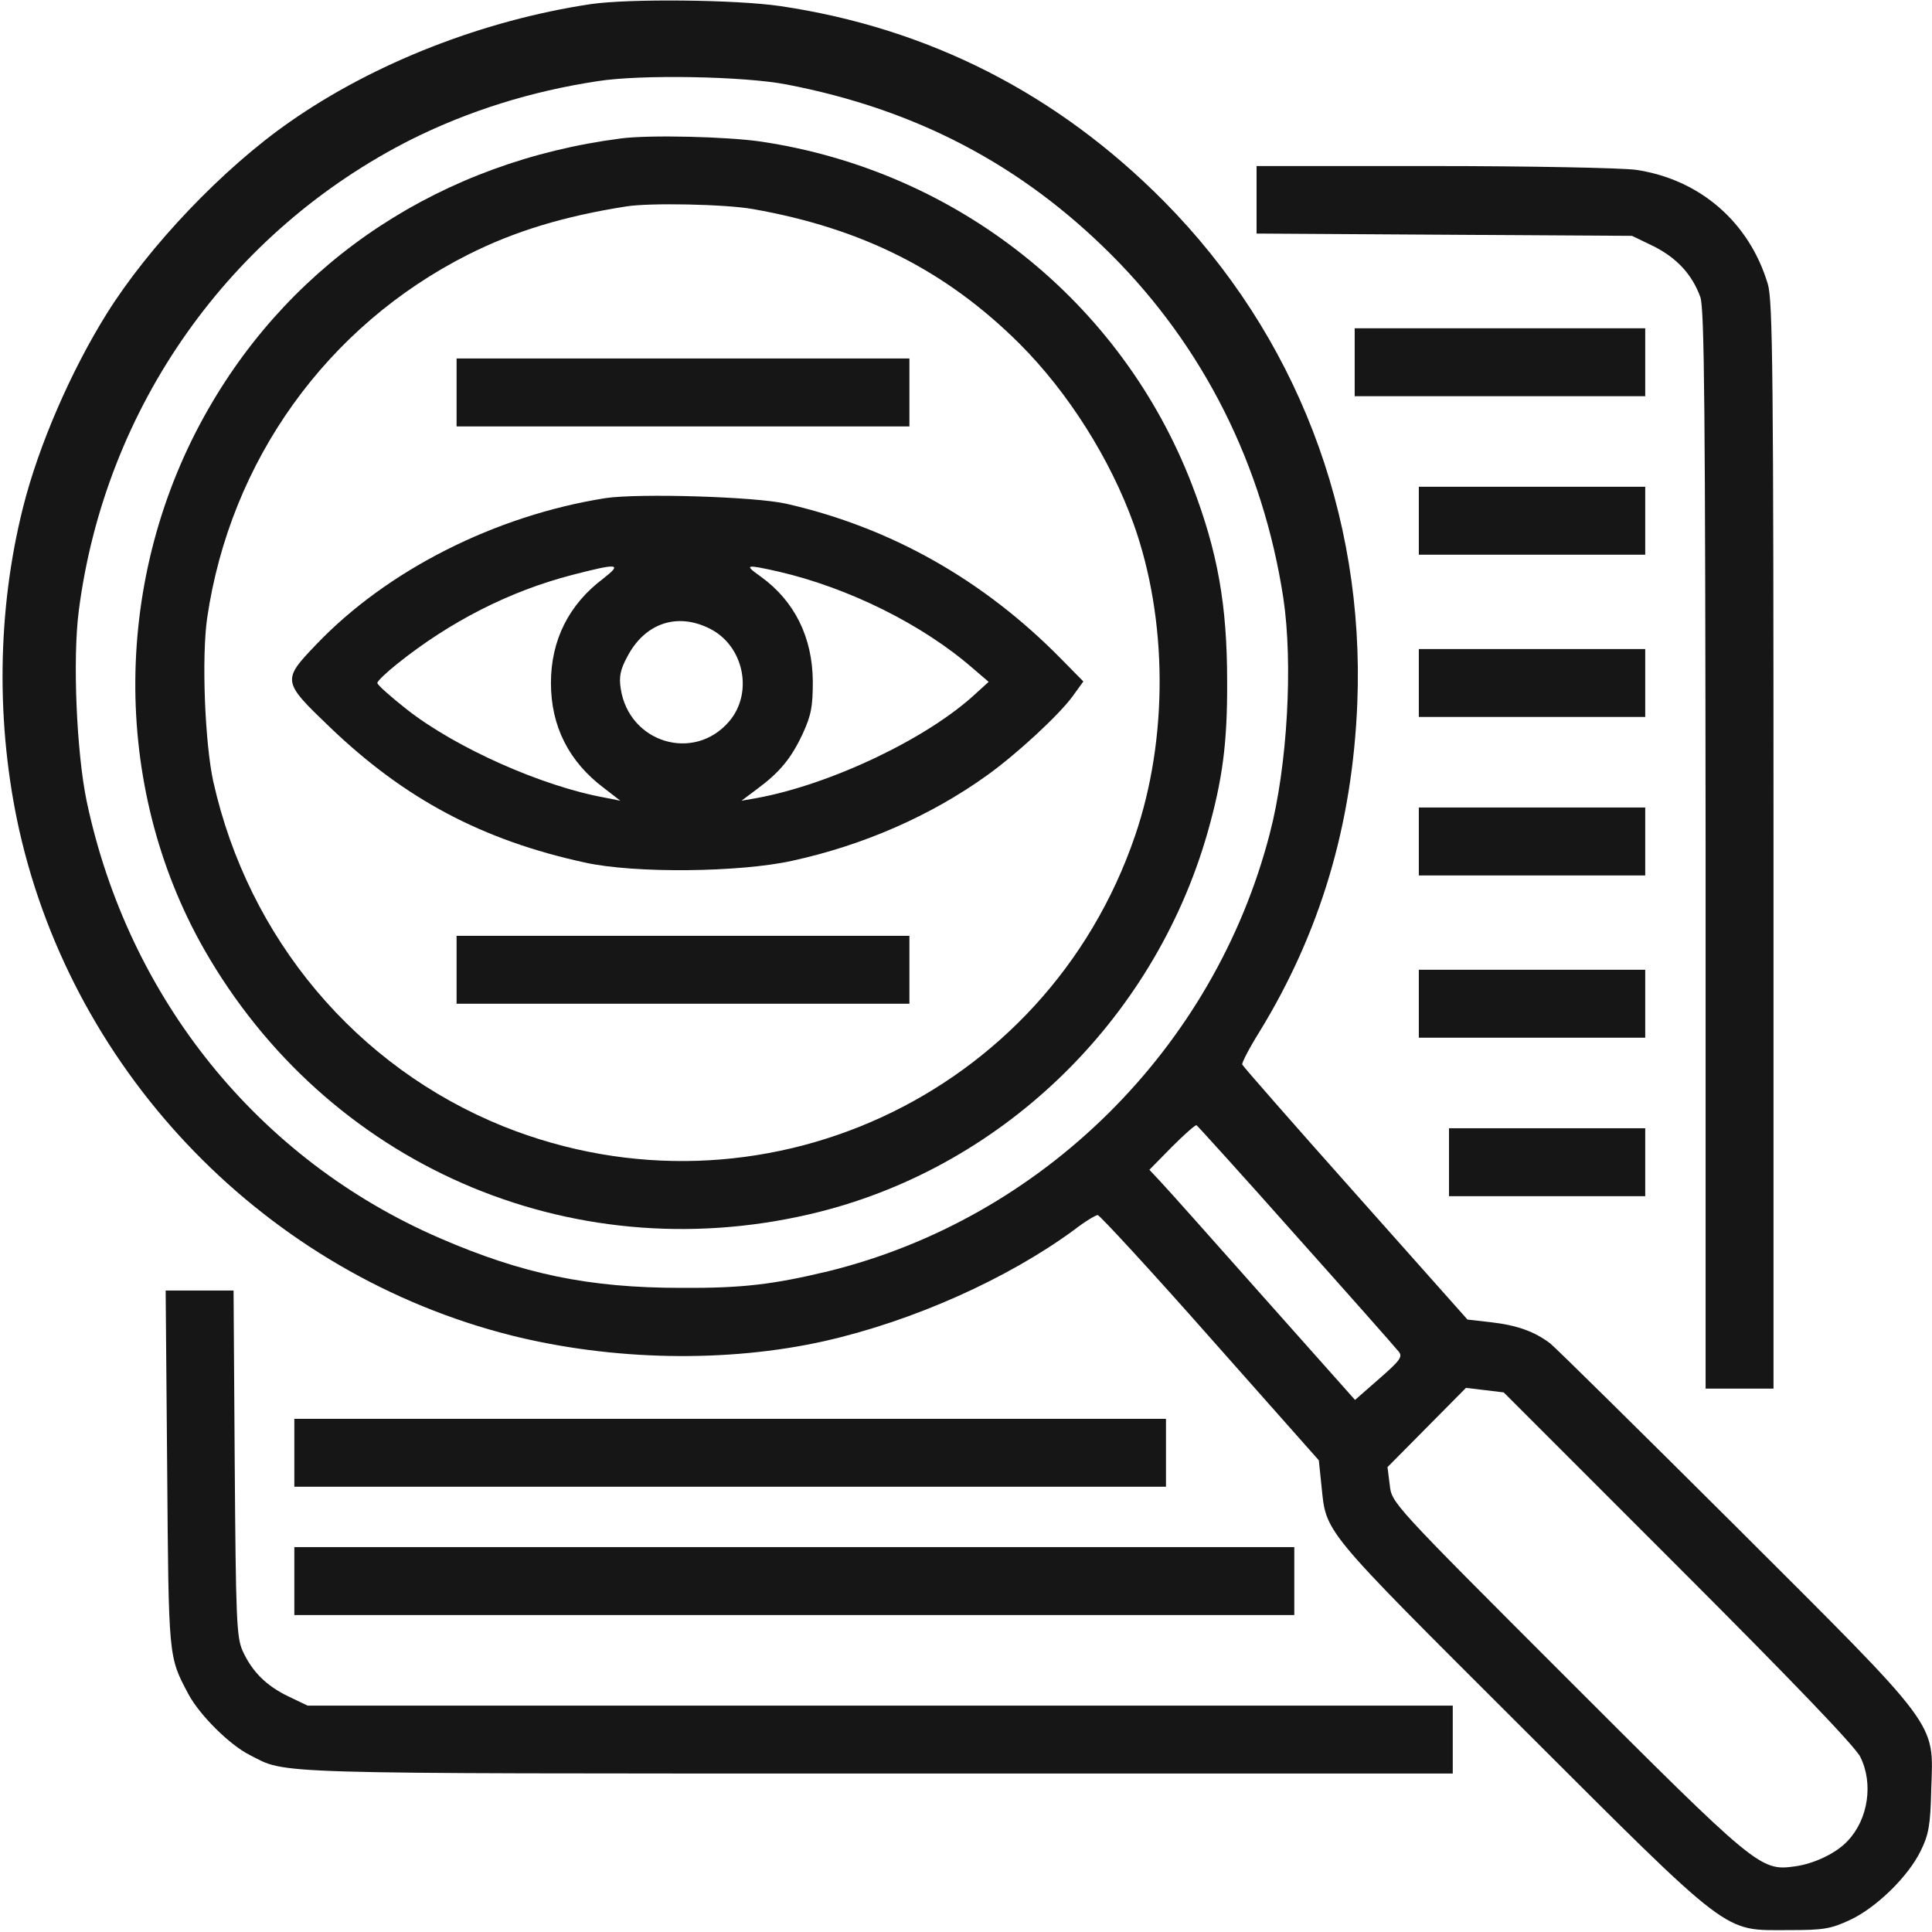
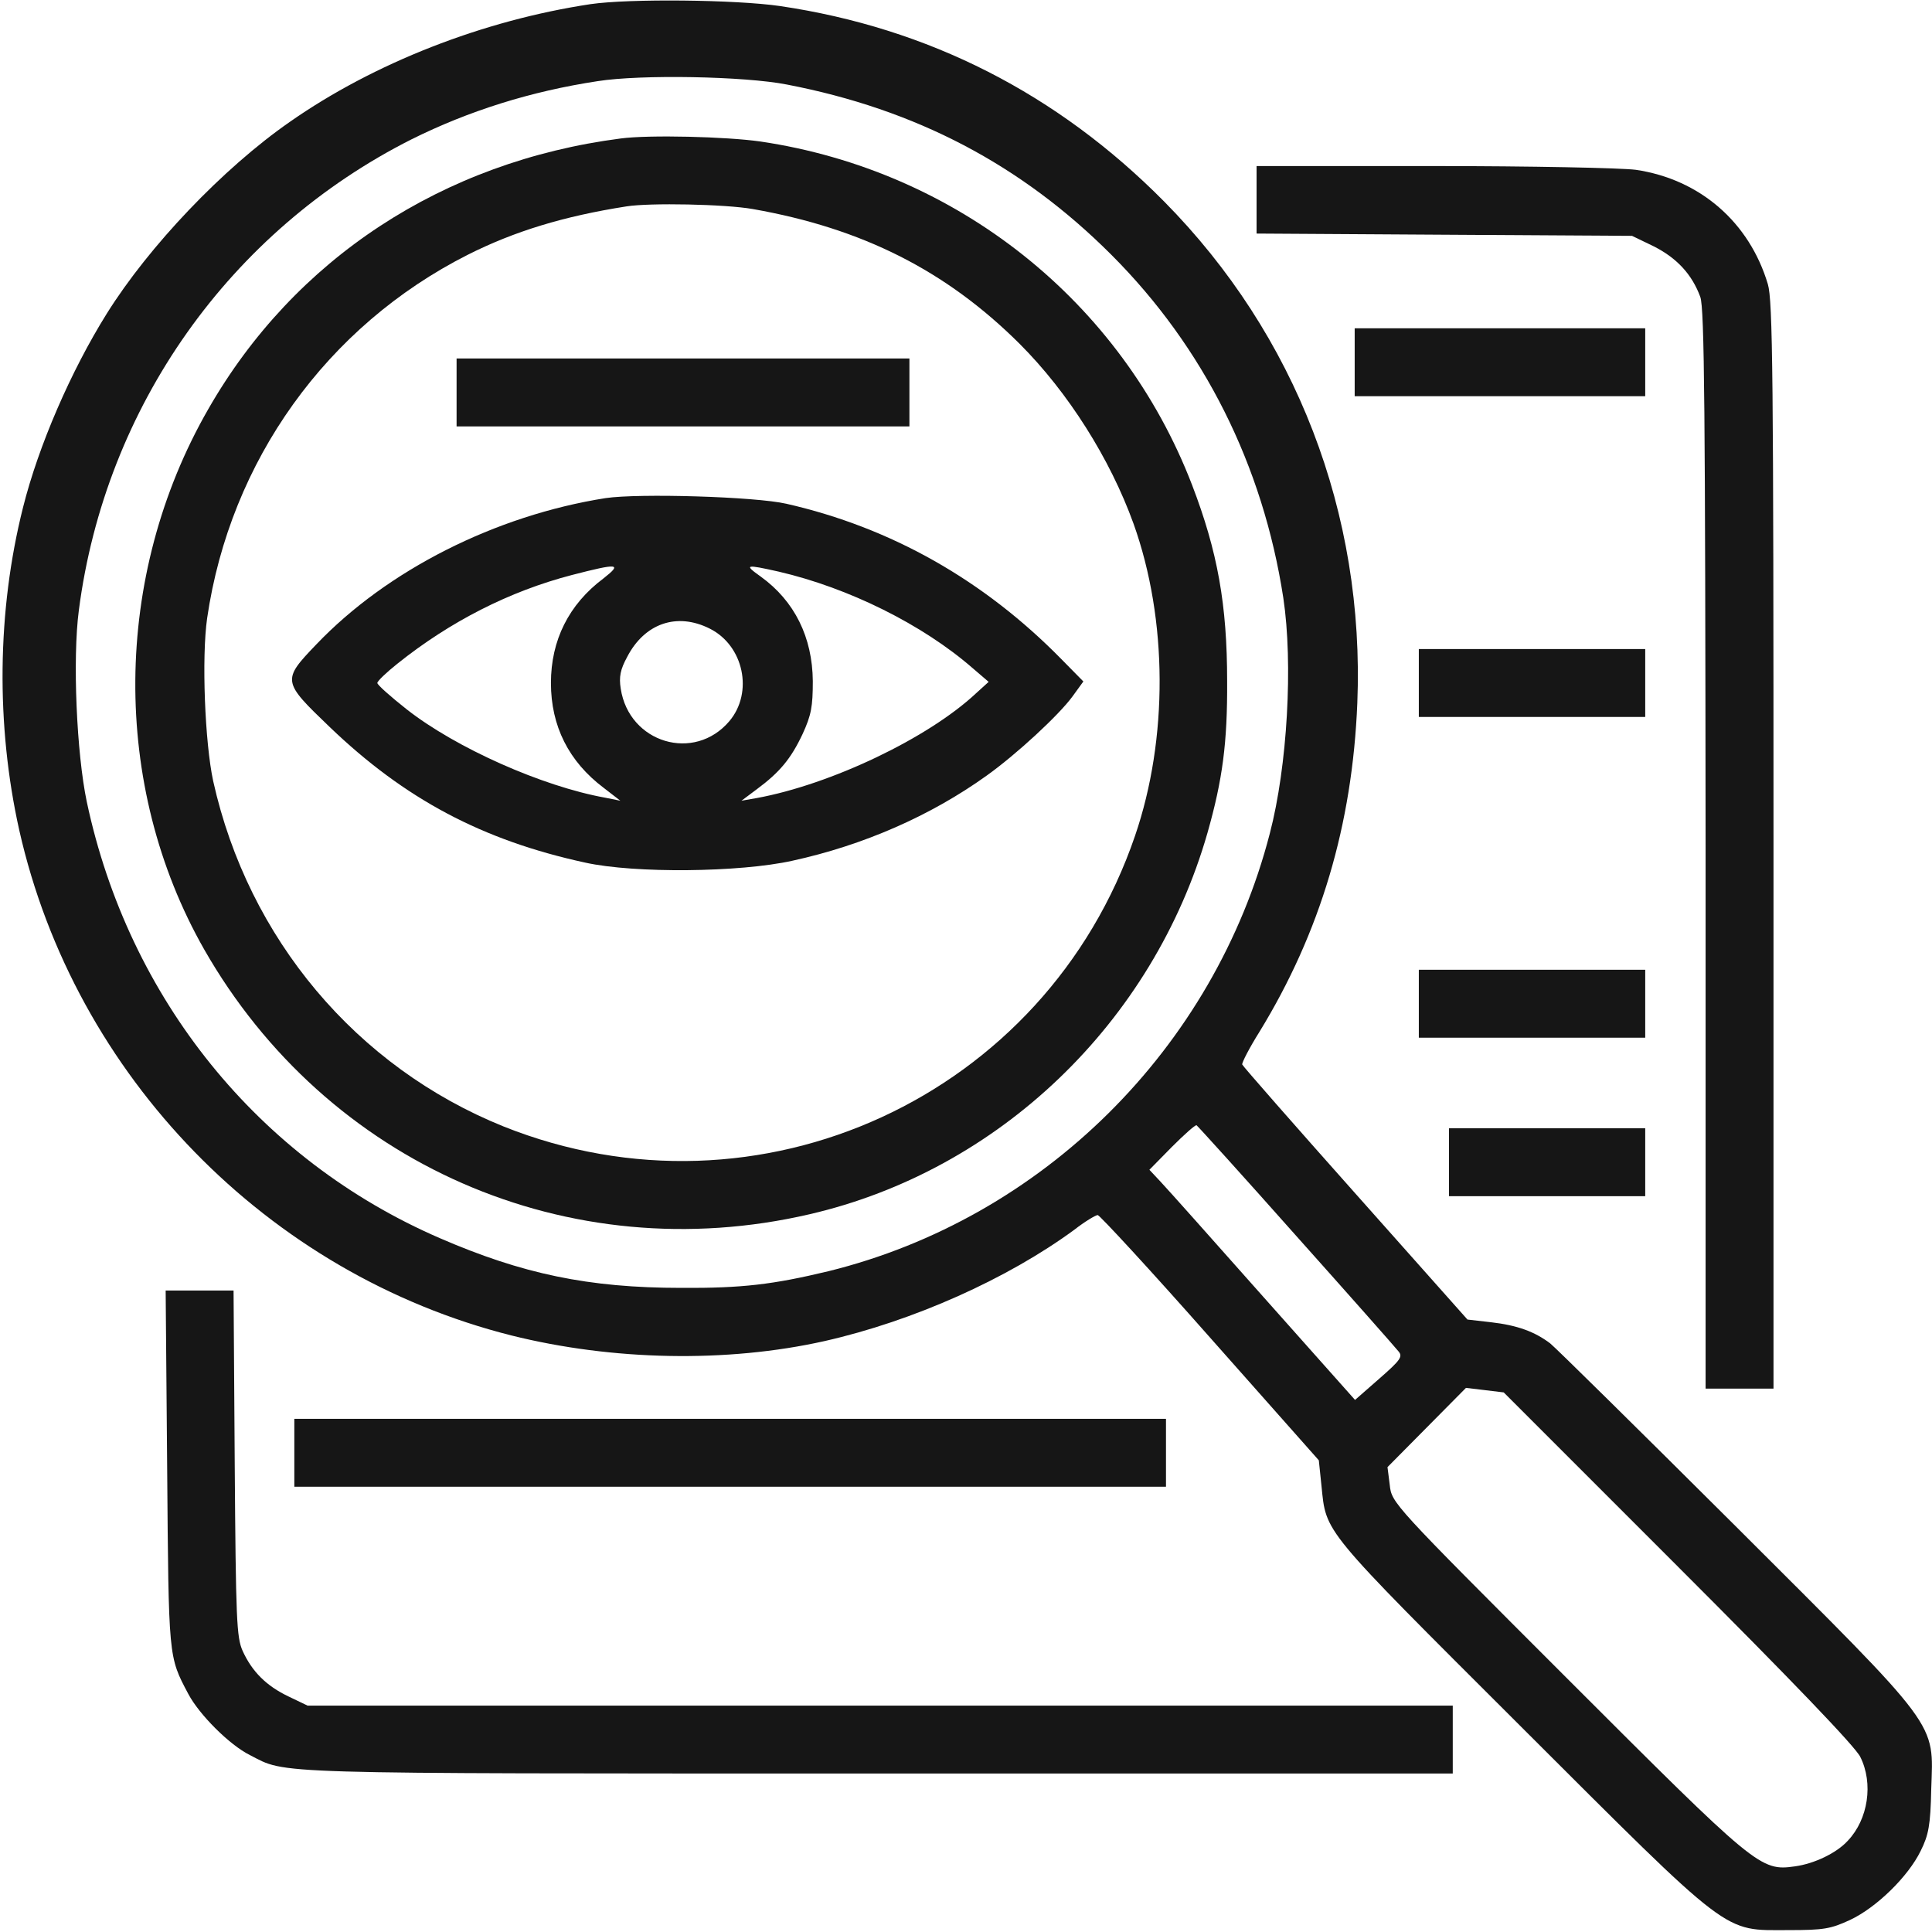
<svg xmlns="http://www.w3.org/2000/svg" width="55" height="55" viewBox="0 0 55 55" fill="none">
  <g clip-path="url(#clip0_68_1772)">
    <path d="M16.811 0.118C13.75 0.58 10.646 1.794 8.25 3.47C6.349 4.791 4.243 7.004 3.04 8.927C2.02 10.56 1.096 12.687 0.655 14.448C-0.086 17.392 -0.118 20.646 0.548 23.633C2.127 30.637 7.616 36.266 14.556 38.017C17.435 38.736 20.689 38.801 23.472 38.178C25.996 37.608 28.682 36.405 30.583 35.009C30.884 34.773 31.195 34.59 31.249 34.59C31.303 34.59 32.753 36.158 34.45 38.081L37.544 41.572L37.619 42.292C37.759 43.656 37.587 43.452 43.259 49.113C49.36 55.204 49.027 54.946 50.918 54.946C51.917 54.946 52.11 54.914 52.669 54.656C53.421 54.302 54.323 53.421 54.678 52.69C54.903 52.239 54.957 51.96 54.978 50.94C55.043 48.984 55.279 49.307 49.393 43.431C46.653 40.702 44.29 38.371 44.129 38.242C43.688 37.909 43.194 37.727 42.442 37.641L41.776 37.565L38.586 33.978C36.835 32.012 35.385 30.357 35.363 30.304C35.352 30.25 35.567 29.831 35.857 29.369C37.587 26.544 38.5 23.482 38.64 20.013C38.855 14.62 36.889 9.528 33.14 5.736C30.1 2.664 26.426 0.795 22.204 0.172C20.936 -0.011 17.918 -0.043 16.811 0.118ZM22.398 2.406C26.082 3.115 29.079 4.694 31.636 7.251C34.268 9.883 35.954 13.245 36.534 17.026C36.813 18.885 36.652 21.807 36.148 23.73C34.568 29.842 29.681 34.687 23.579 36.19C22.011 36.566 21.13 36.674 19.39 36.663C16.758 36.663 14.867 36.266 12.515 35.245C7.358 33.011 3.663 28.435 2.471 22.827C2.181 21.452 2.062 18.756 2.245 17.37C2.997 11.58 6.542 6.574 11.72 3.964C13.342 3.158 15.104 2.6 17.016 2.31C18.24 2.116 21.194 2.17 22.398 2.406ZM36.899 35.181C38.425 36.889 39.735 38.371 39.81 38.468C39.94 38.618 39.875 38.715 39.273 39.241L38.575 39.853L35.976 36.932C34.547 35.32 33.226 33.838 33.043 33.645L32.721 33.301L33.355 32.656C33.709 32.302 34.02 32.023 34.063 32.033C34.096 32.055 35.374 33.462 36.899 35.181ZM47.77 44.602C51.025 47.856 52.819 49.726 52.959 50.016C53.335 50.768 53.185 51.788 52.605 52.4C52.282 52.755 51.648 53.056 51.101 53.131C50.112 53.27 50.016 53.185 44.591 47.76C39.628 42.797 39.617 42.786 39.563 42.27L39.499 41.766L40.616 40.638L41.733 39.51L42.27 39.574L42.808 39.639L47.77 44.602Z" fill="#161616" />
    <path d="M17.671 3.942C12.601 4.598 8.379 7.369 5.93 11.645C3.201 16.393 3.158 22.365 5.812 27.027C9.303 33.14 16.189 36.158 23.042 34.568C28.435 33.322 32.828 29.111 34.375 23.708C34.805 22.193 34.944 21.141 34.934 19.39C34.934 17.22 34.665 15.705 33.935 13.804C31.926 8.583 27.242 4.856 21.645 4.028C20.668 3.889 18.477 3.835 17.671 3.942ZM21.431 5.951C24.546 6.499 26.931 7.702 29.025 9.786C30.411 11.172 31.604 13.063 32.27 14.91C33.247 17.639 33.258 21.033 32.312 23.794C29.777 31.217 21.602 34.977 14.33 32.066C10.151 30.379 7.068 26.727 6.069 22.236C5.833 21.141 5.736 18.724 5.897 17.596C6.553 13.116 9.303 9.281 13.32 7.251C14.642 6.585 16.049 6.155 17.832 5.876C18.498 5.769 20.646 5.812 21.431 5.951Z" fill="#161616" />
    <path d="M12.998 11.172V12.139H19.443H25.889V11.172V10.205H19.443H12.998V11.172Z" fill="#161616" />
    <path d="M17.241 14.18C14.104 14.674 11.021 16.232 9.002 18.348C8.024 19.368 8.035 19.4 9.378 20.689C11.526 22.752 13.739 23.923 16.661 24.557C18.068 24.868 21.065 24.836 22.559 24.503C24.578 24.062 26.49 23.225 28.08 22.086C28.939 21.474 30.143 20.357 30.529 19.83L30.841 19.4L30.218 18.767C28.005 16.511 25.362 15.018 22.387 14.341C21.495 14.137 18.186 14.04 17.241 14.18ZM17.177 16.468C16.189 17.209 15.684 18.23 15.684 19.443C15.684 20.668 16.189 21.678 17.188 22.43L17.66 22.795L17.23 22.709C15.437 22.387 12.977 21.291 11.58 20.195C11.118 19.83 10.742 19.497 10.742 19.443C10.742 19.39 11 19.143 11.312 18.895C12.815 17.692 14.502 16.833 16.274 16.371C17.606 16.027 17.725 16.038 17.177 16.468ZM22.172 16.274C24.159 16.736 26.265 17.778 27.693 19.024L28.145 19.411L27.79 19.733C26.426 21.012 23.654 22.333 21.538 22.72L21.108 22.795L21.538 22.473C22.193 21.989 22.516 21.603 22.849 20.894C23.096 20.357 23.139 20.109 23.139 19.39C23.128 18.144 22.623 17.112 21.656 16.414C21.173 16.07 21.216 16.06 22.172 16.274ZM20.206 17.896C21.173 18.38 21.452 19.712 20.765 20.528C19.766 21.71 17.907 21.151 17.671 19.605C17.617 19.271 17.66 19.057 17.854 18.702C18.348 17.746 19.271 17.424 20.206 17.896Z" fill="#161616" />
-     <path d="M12.998 27.607V28.574H19.443H25.889V27.607V26.641H19.443H12.998V27.607Z" fill="#161616" />
    <path d="M35.772 5.693V6.649L41.121 6.682L46.46 6.714L47.083 7.015C47.738 7.348 48.168 7.81 48.404 8.454C48.523 8.787 48.544 11.666 48.555 24.191V39.531H49.522H50.488V24.084C50.488 10.646 50.467 8.562 50.327 8.089C49.801 6.327 48.394 5.103 46.567 4.834C46.148 4.78 43.581 4.727 40.799 4.727H35.772V5.693Z" fill="#161616" />
    <path d="M38.565 10.312V11.279H42.7H46.836V10.312V9.346H42.7H38.565V10.312Z" fill="#161616" />
-     <path d="M40.391 14.824V15.791H43.613H46.836V14.824V13.857H43.613H40.391V14.824Z" fill="#161616" />
    <path d="M40.391 19.443V20.41H43.613H46.836V19.443V18.477H43.613H40.391V19.443Z" fill="#161616" />
-     <path d="M40.391 23.955V24.922H43.613H46.836V23.955V22.988H43.613H40.391V23.955Z" fill="#161616" />
    <path d="M40.391 28.574V29.541H43.613H46.836V28.574V27.607H43.613H40.391V28.574Z" fill="#161616" />
    <path d="M41.25 33.086V34.053H44.043H46.836V33.086V32.119H44.043H41.25V33.086Z" fill="#161616" />
    <path d="M4.759 41.809C4.802 47.223 4.791 47.148 5.36 48.222C5.672 48.812 6.531 49.672 7.111 49.962C8.186 50.51 7.38 50.488 24.954 50.488H41.357V49.522V48.555H25.061H8.755L8.218 48.297C7.584 47.996 7.176 47.588 6.907 46.997C6.735 46.61 6.714 46.116 6.682 41.648L6.649 36.738H5.683H4.716L4.759 41.809Z" fill="#161616" />
    <path d="M8.379 41.357V42.324H20.786H33.193V41.357V40.391H20.786H8.379V41.357Z" fill="#161616" />
-     <path d="M8.379 45.01V45.977H22.612H36.846V45.01V44.043H22.612H8.379V45.01Z" fill="#161616" />
  </g>
  <defs>
    <clipPath id="clip0_68_1772">
      <rect width="55" height="55" fill="white" />
    </clipPath>
  </defs>
</svg>